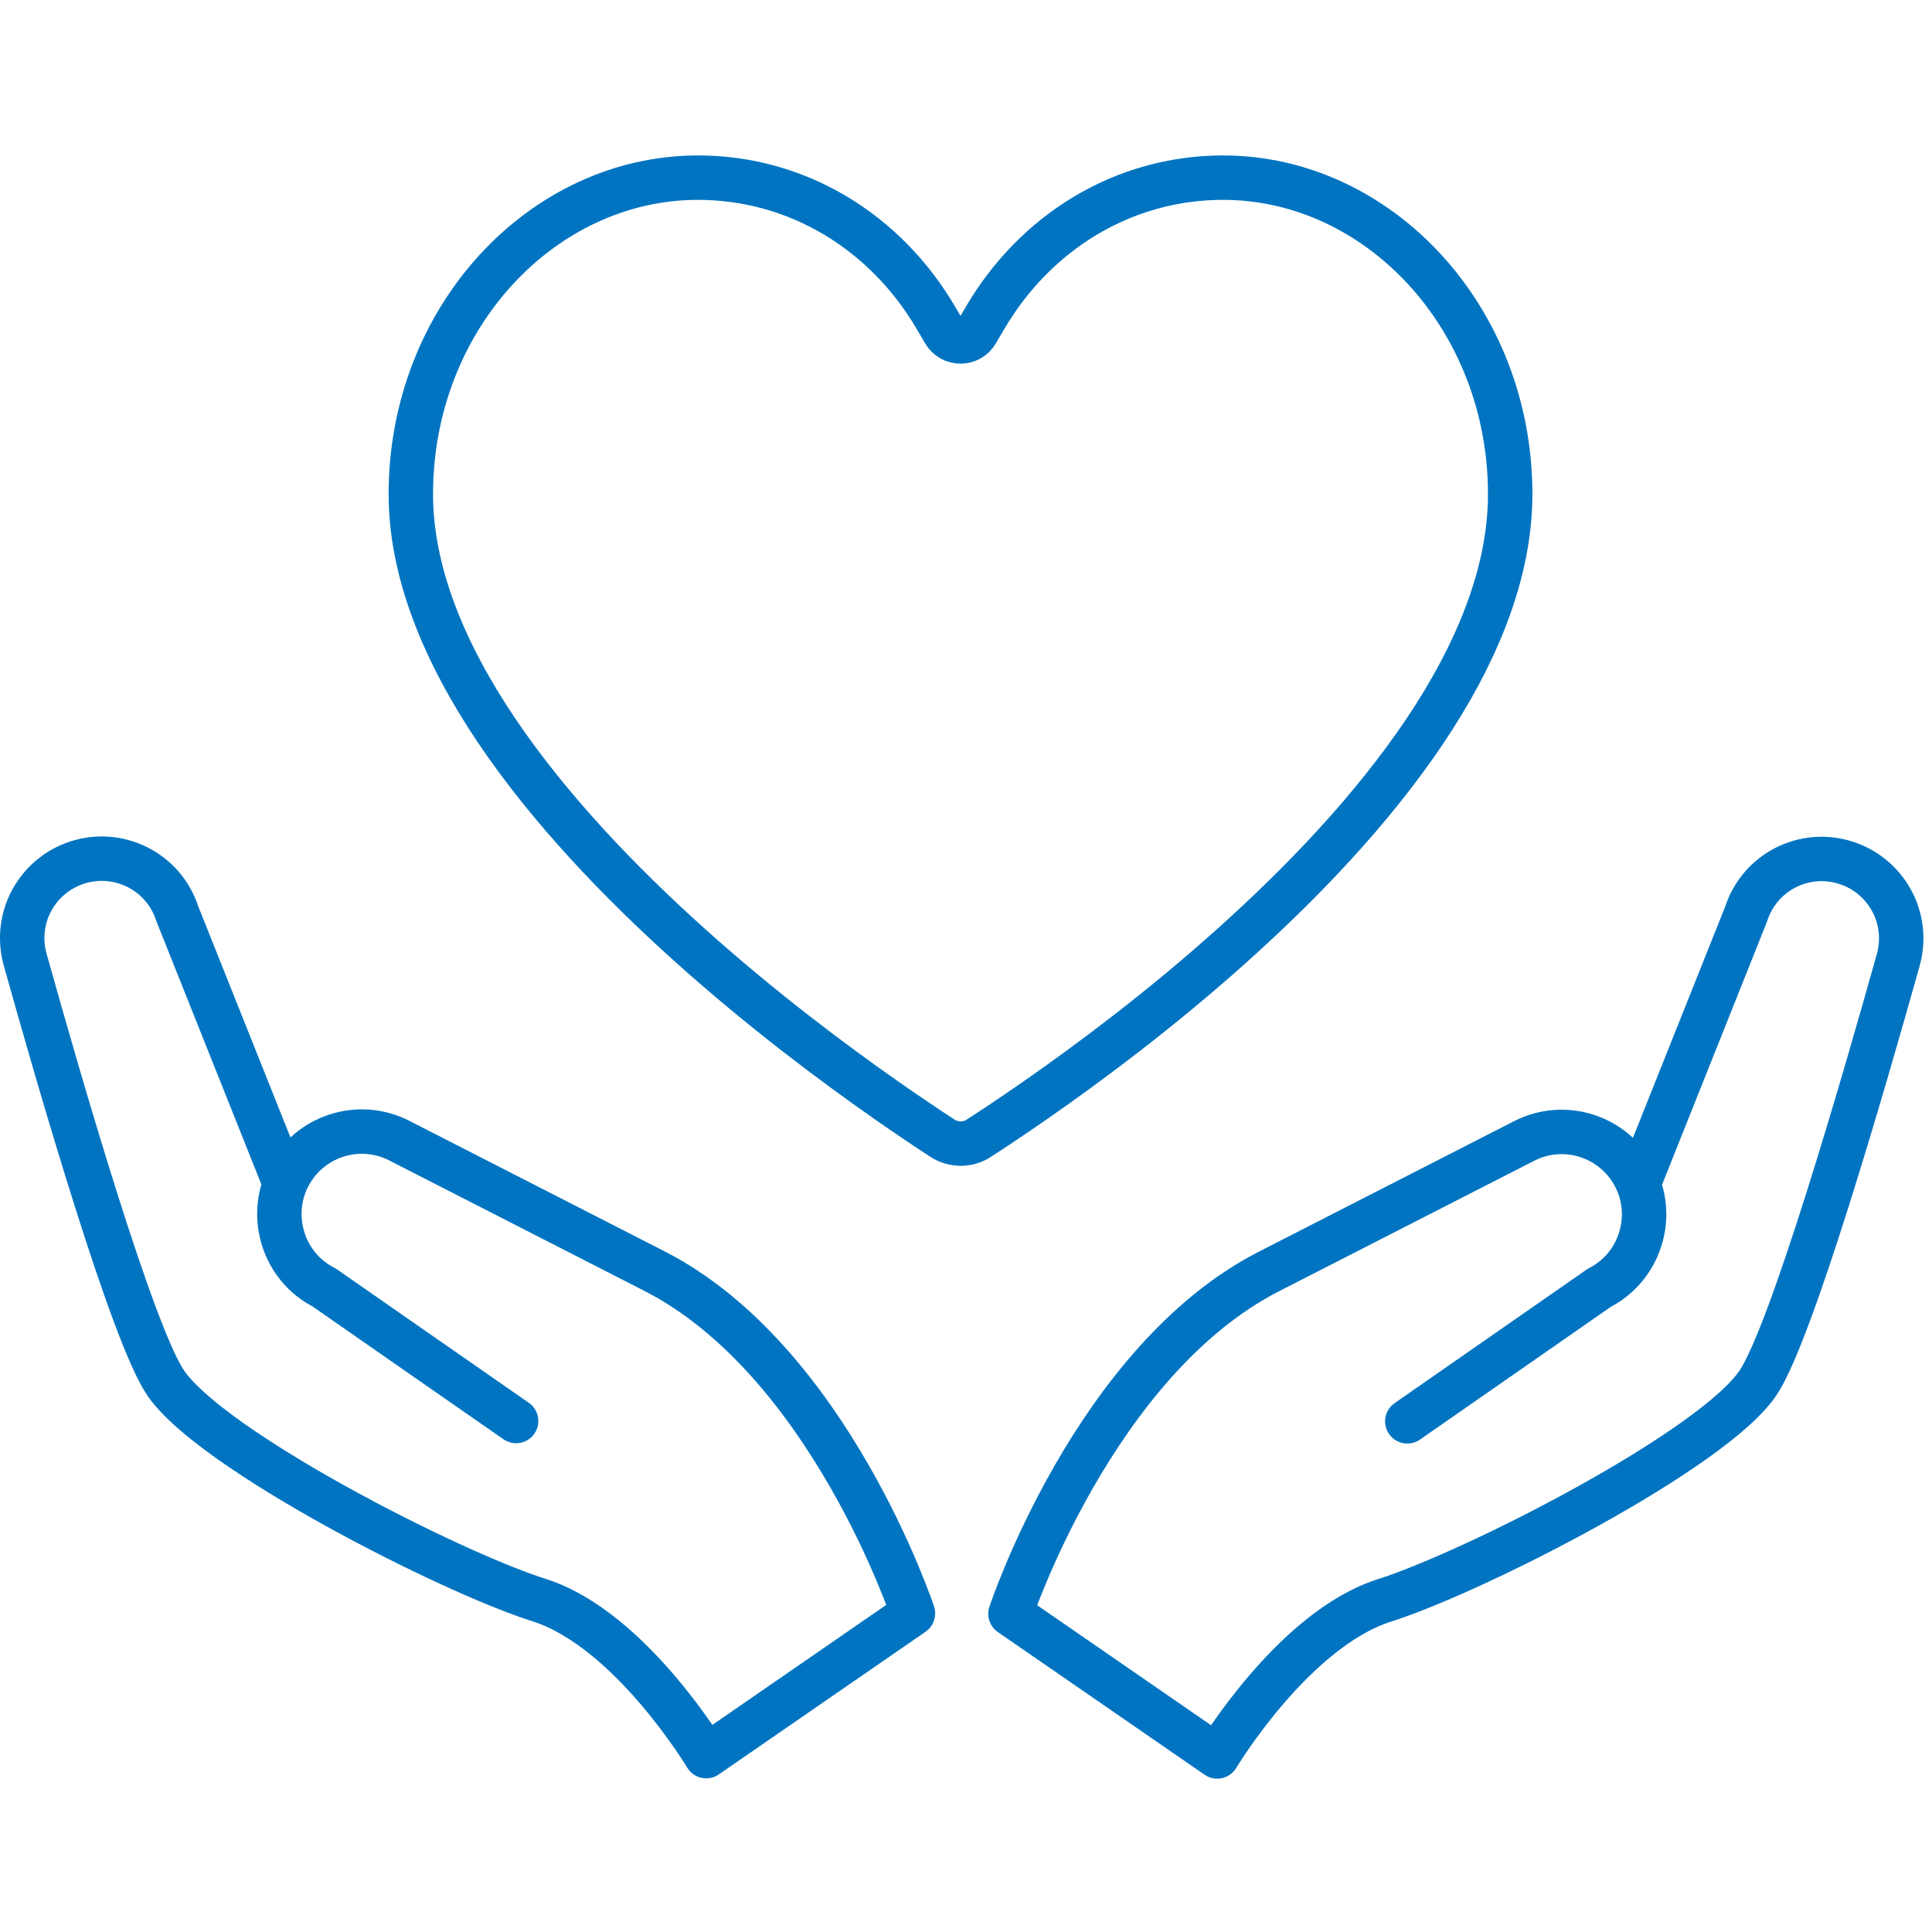
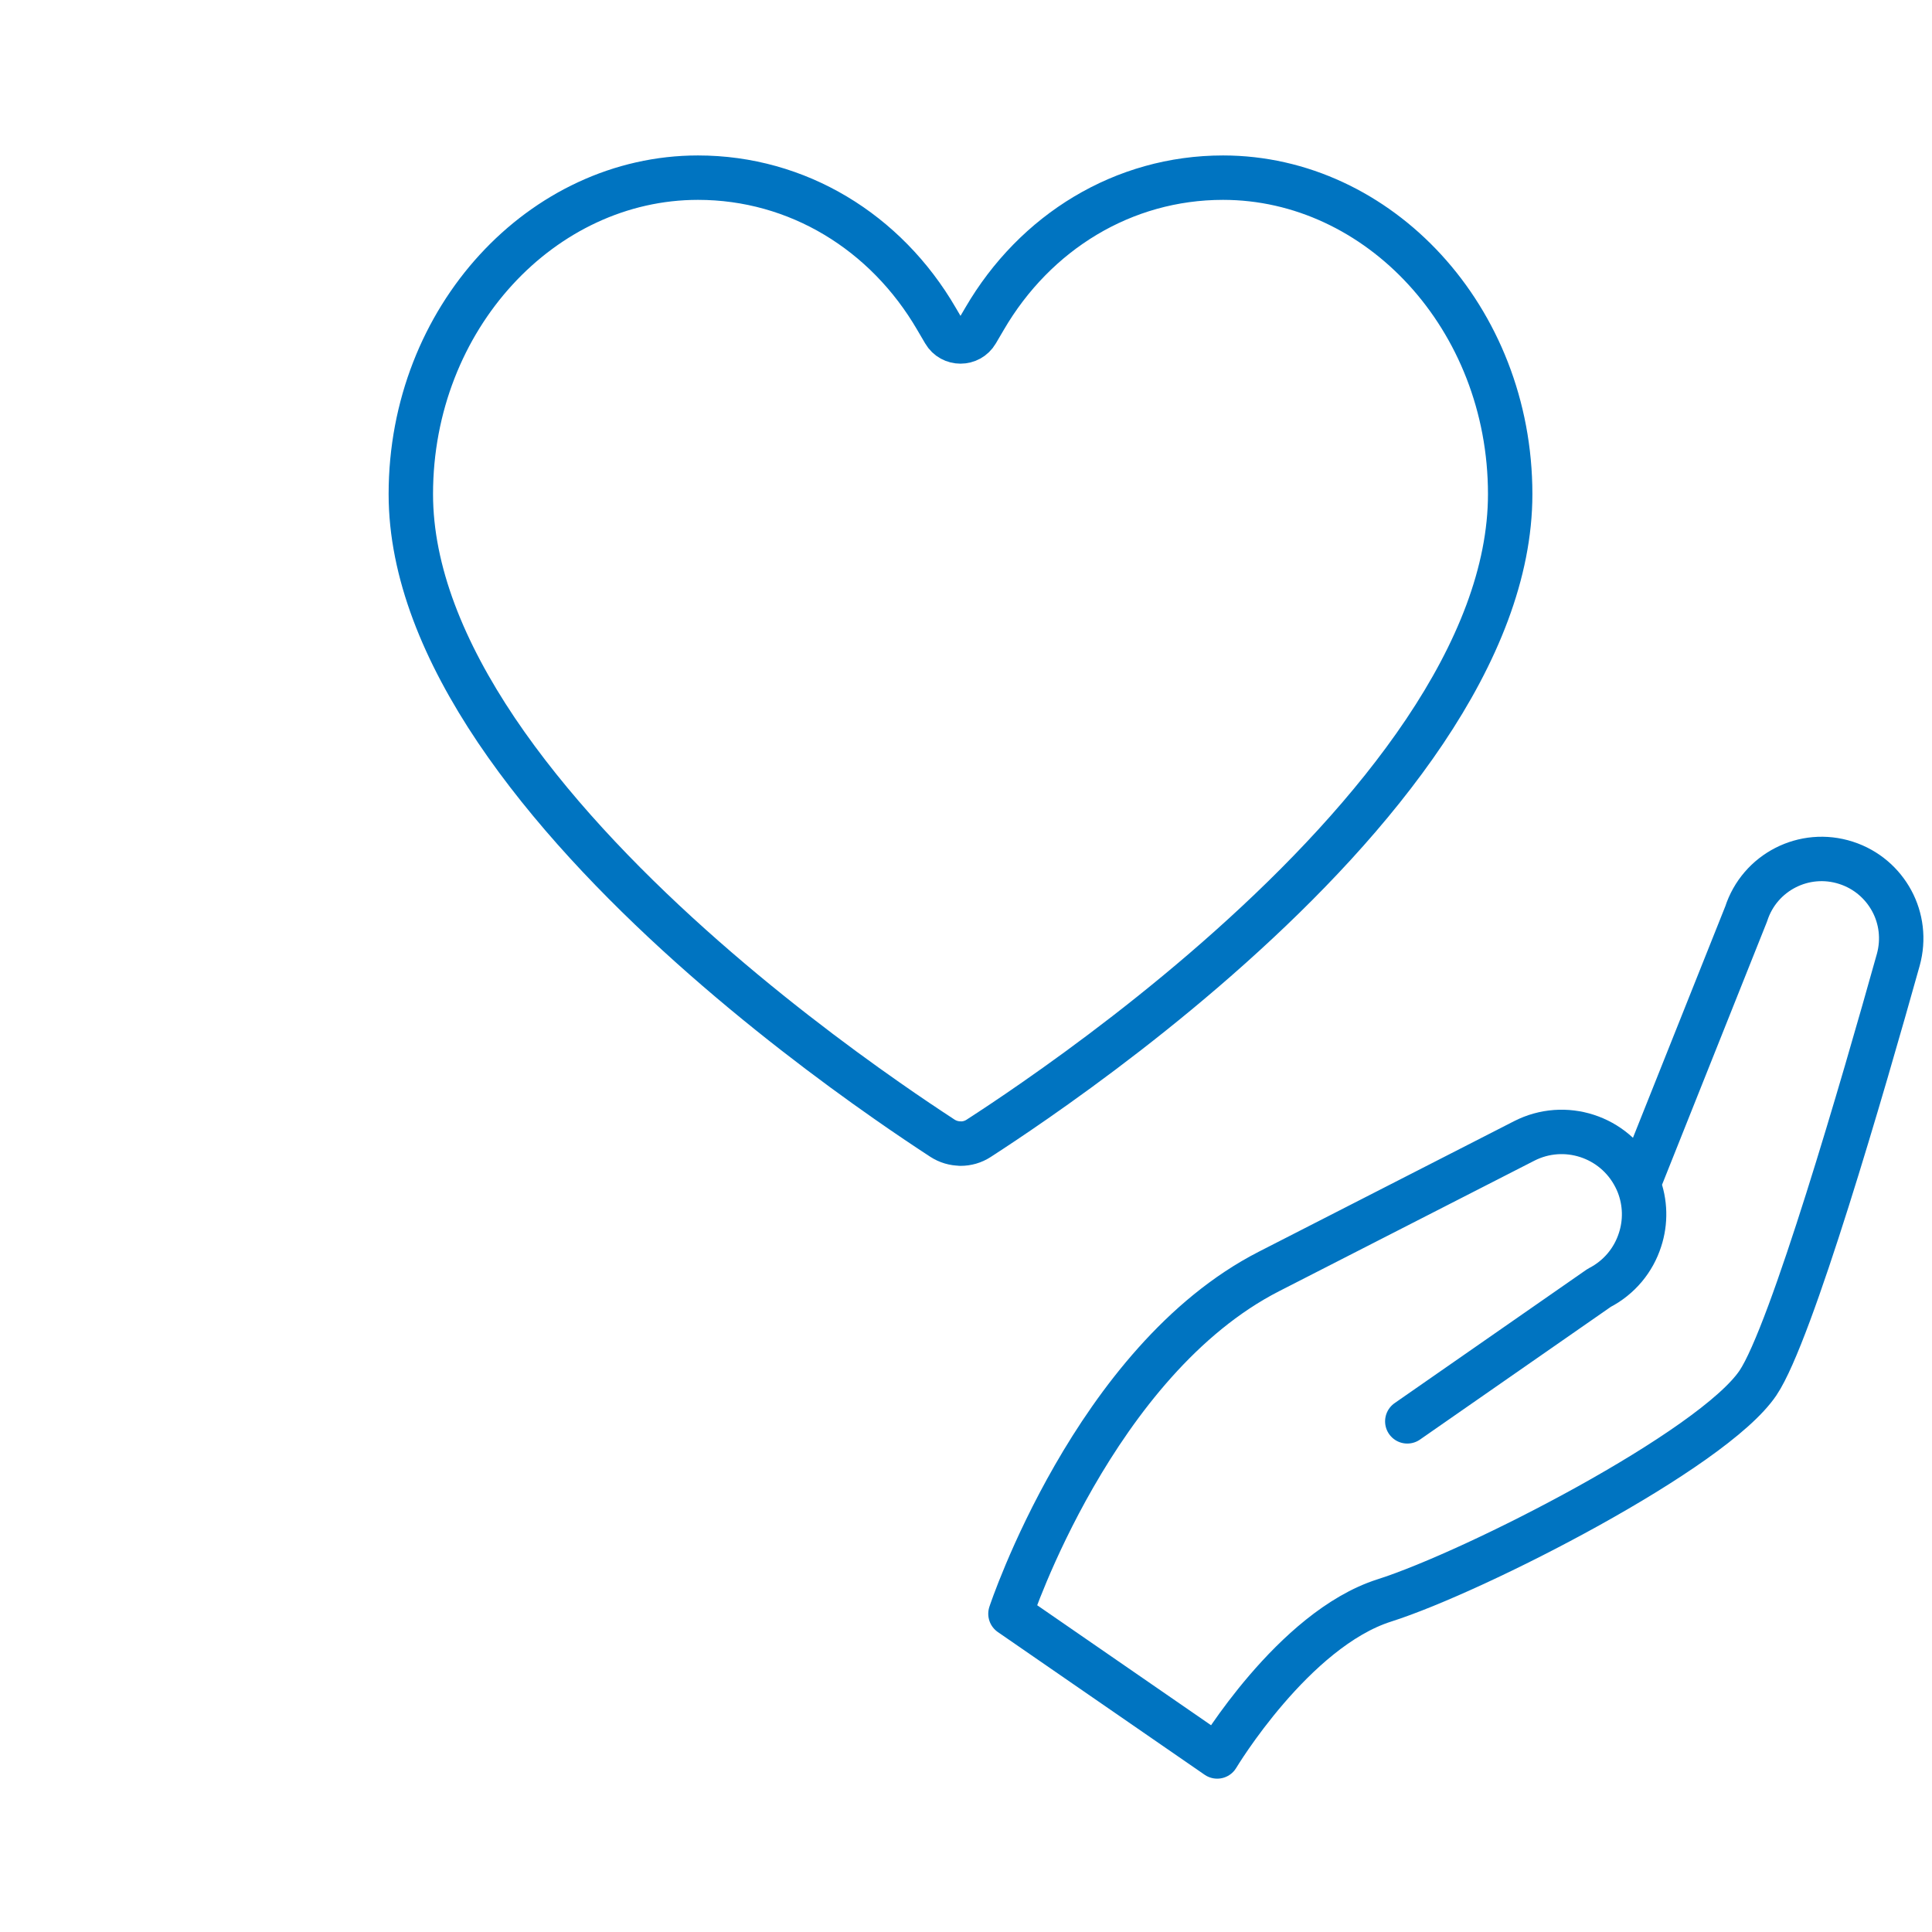
<svg xmlns="http://www.w3.org/2000/svg" width="174" height="174" viewBox="0 0 174 174" fill="none">
-   <path d="M46.483 127.979C41.223 124.329 35.413 120.279 29.203 115.959C27.373 115.029 26.103 113.44 25.523 111.63C25.013 110.04 25.023 108.29 25.663 106.64C25.743 106.41 25.853 106.189 25.973 105.959C27.843 102.309 32.313 100.859 35.963 102.729L58.943 114.479C74.683 122.529 82.223 145.31 82.223 145.31L63.603 158.16C63.603 158.16 56.753 146.709 48.553 144.109C40.353 141.509 18.953 130.56 14.893 124.51C11.893 120.04 5.423 97.73 2.263 86.409C1.753 84.559 2.003 82.669 2.853 81.1C3.703 79.529 5.133 78.27 6.963 77.68C10.723 76.47 14.753 78.529 15.963 82.279L25.673 106.619" stroke="#0074C1" stroke-width="4" stroke-miterlimit="10" stroke-linecap="round" stroke-linejoin="round" />
  <path d="M147.554 106.65L157.264 82.31C158.474 78.55 162.504 76.49 166.264 77.71C168.094 78.3 169.524 79.56 170.374 81.13C171.224 82.7 171.474 84.59 170.964 86.44C167.794 97.76 161.334 120.07 158.334 124.54C154.274 130.59 132.874 141.53 124.674 144.14C116.474 146.75 109.624 158.19 109.624 158.19L91.004 145.34C91.004 145.34 98.544 122.56 114.284 114.51L137.264 102.76C140.914 100.89 145.384 102.34 147.254 105.99C147.374 106.22 147.474 106.44 147.564 106.67C148.204 108.32 148.224 110.07 147.704 111.66C147.124 113.47 145.854 115.05 144.024 115.99C137.814 120.31 131.994 124.36 126.744 128.01" stroke="#0074C1" stroke-width="4" stroke-miterlimit="10" stroke-linecap="round" stroke-linejoin="round" />
  <path d="M86.5 102.99C85.92 102.99 85.36 102.82 84.88 102.51C83.55 101.64 81.82 100.49 79.81 99.08C74.99 95.71 68.57 90.9 62.17 85.16C55.76 79.41 49.42 72.77 44.7 65.76C39.97 58.72 37 51.49 37 44.5C37 28.62 48.85 16 62.86 16C71.83 16 79.79 20.89 84.34 28.71L85.05 29.92C85.7 31.03 87.31 31.03 87.96 29.92L88.67 28.71C93.22 20.9 101.17 16 110.15 16C124.16 16 136.01 28.62 136.01 44.5C136.01 51.56 133.04 58.82 128.31 65.87C123.59 72.9 117.26 79.52 110.84 85.26C104.44 90.99 98.02 95.77 93.2 99.12C91.19 100.52 89.47 101.66 88.14 102.52C87.65 102.84 87.09 103 86.5 103V102.99Z" stroke="#0074C1" stroke-width="4" stroke-linecap="round" stroke-linejoin="round" />
</svg>